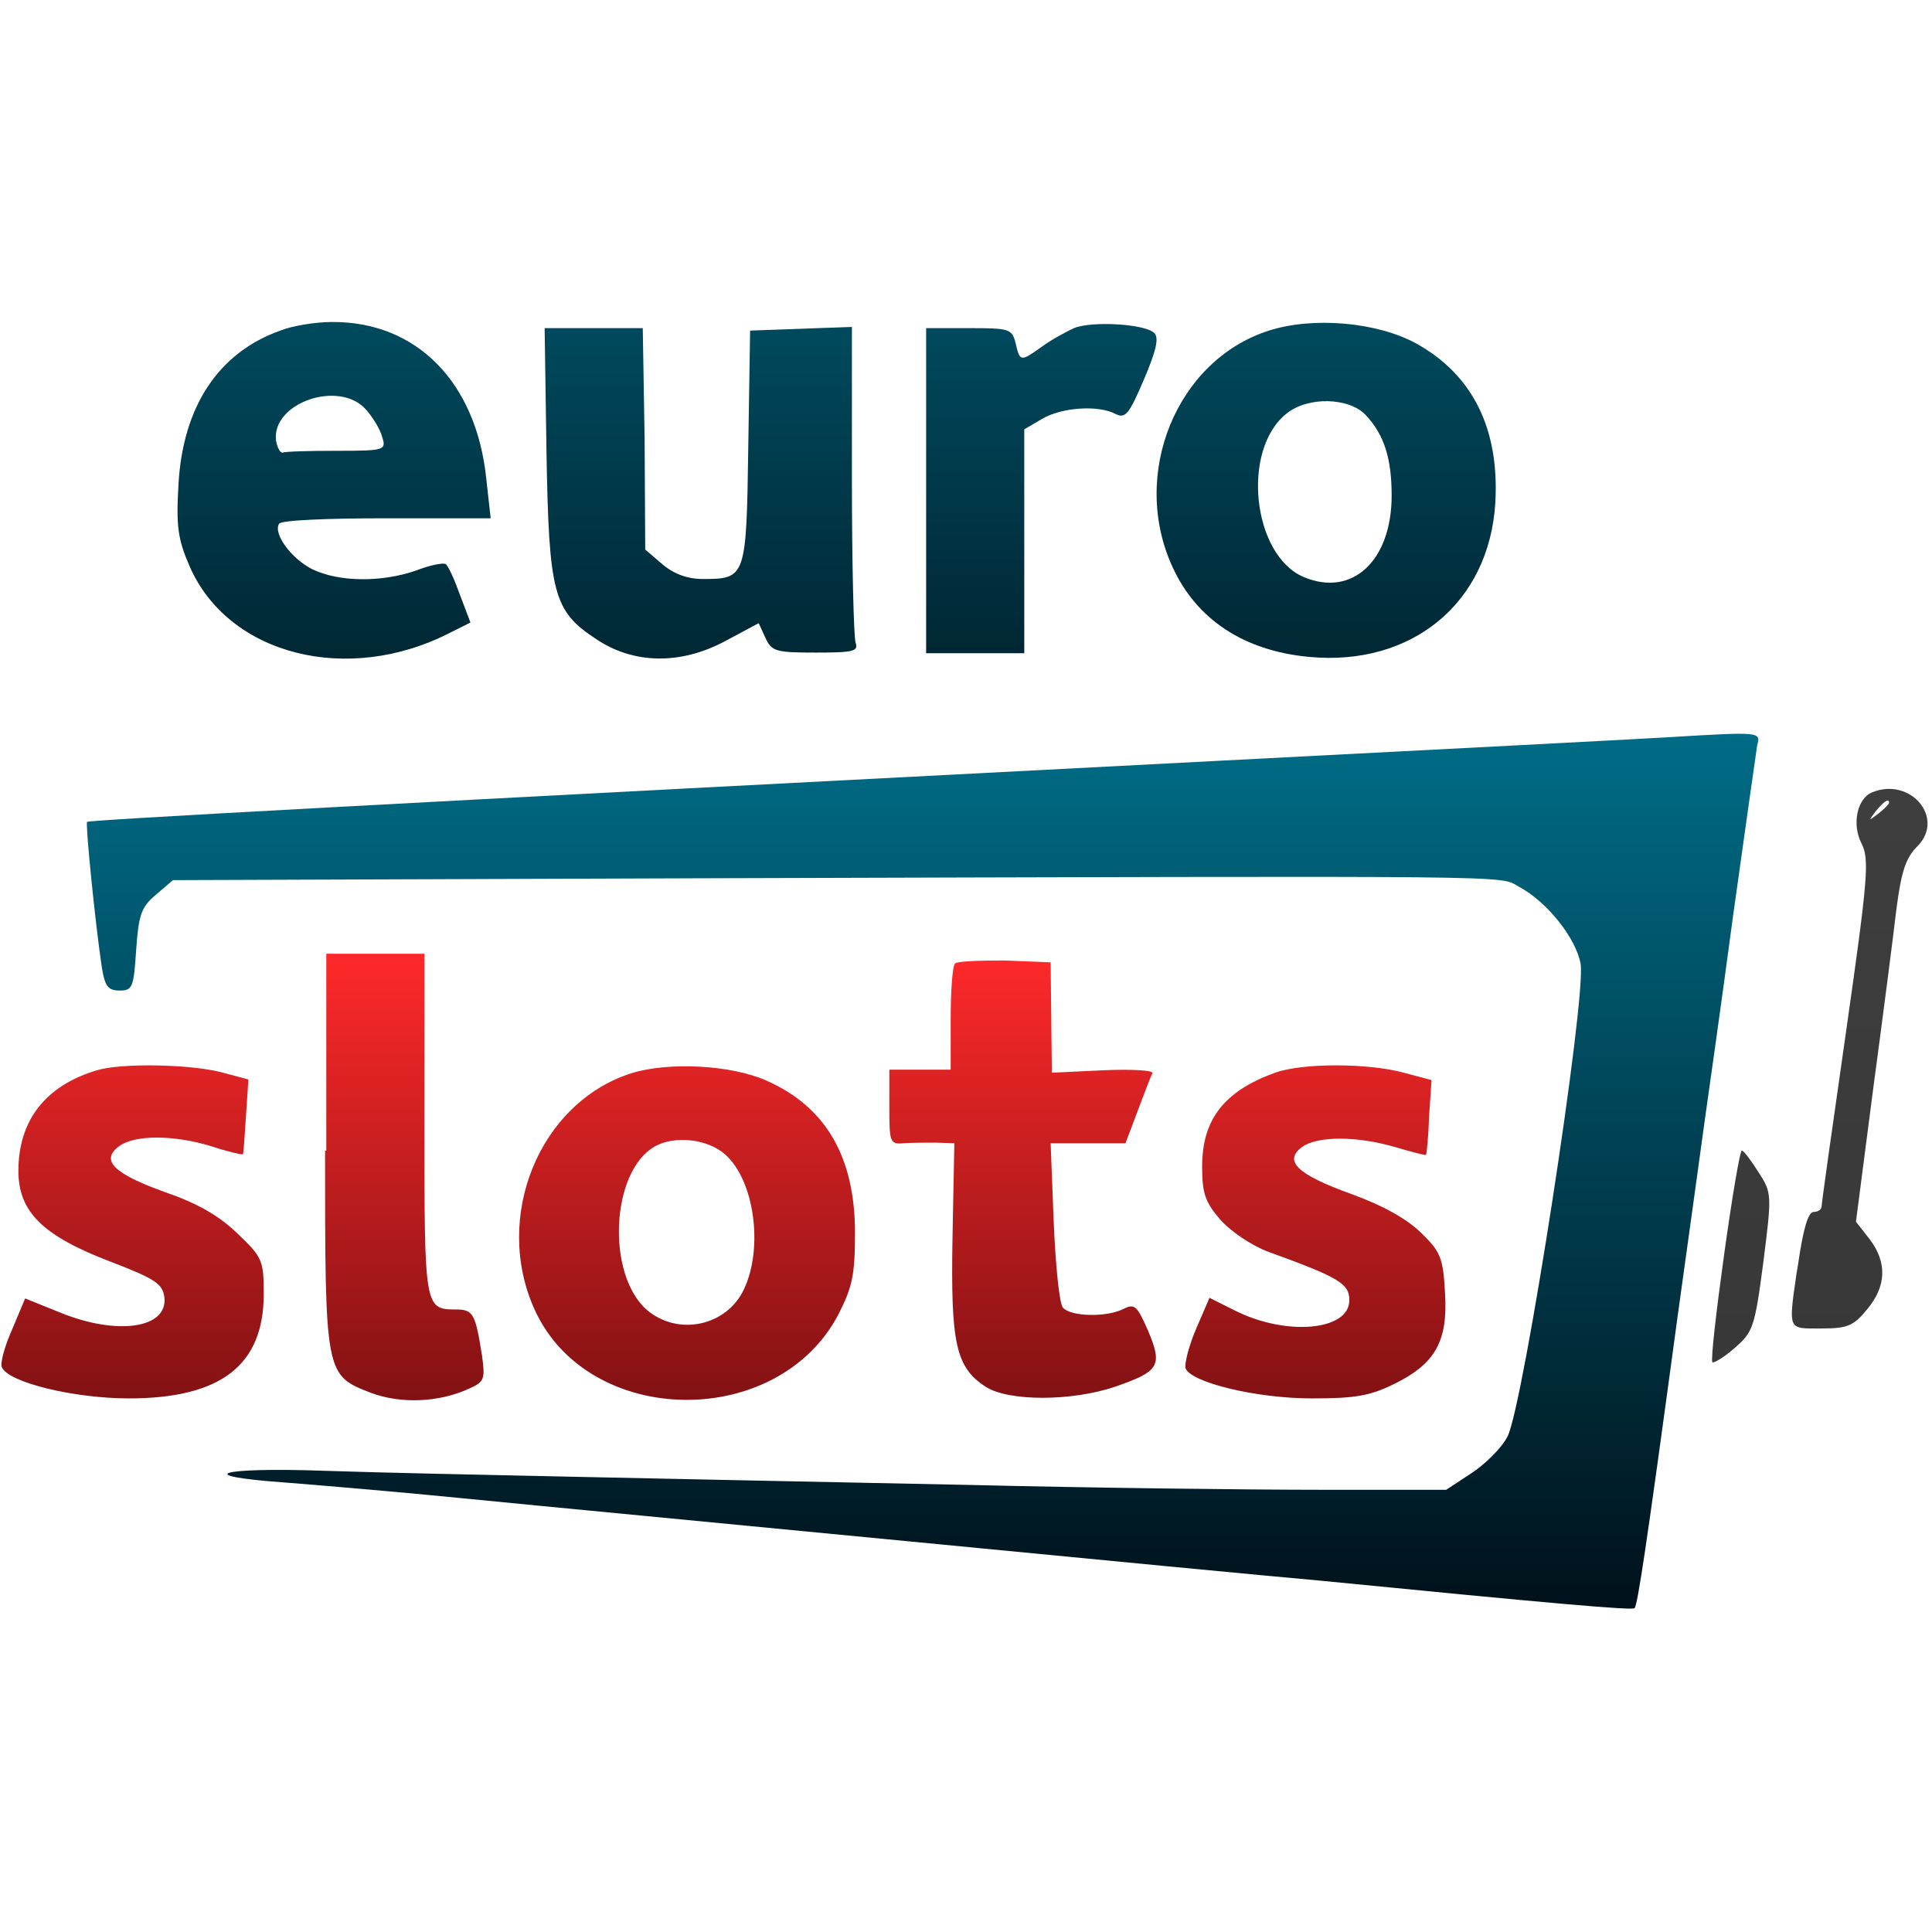
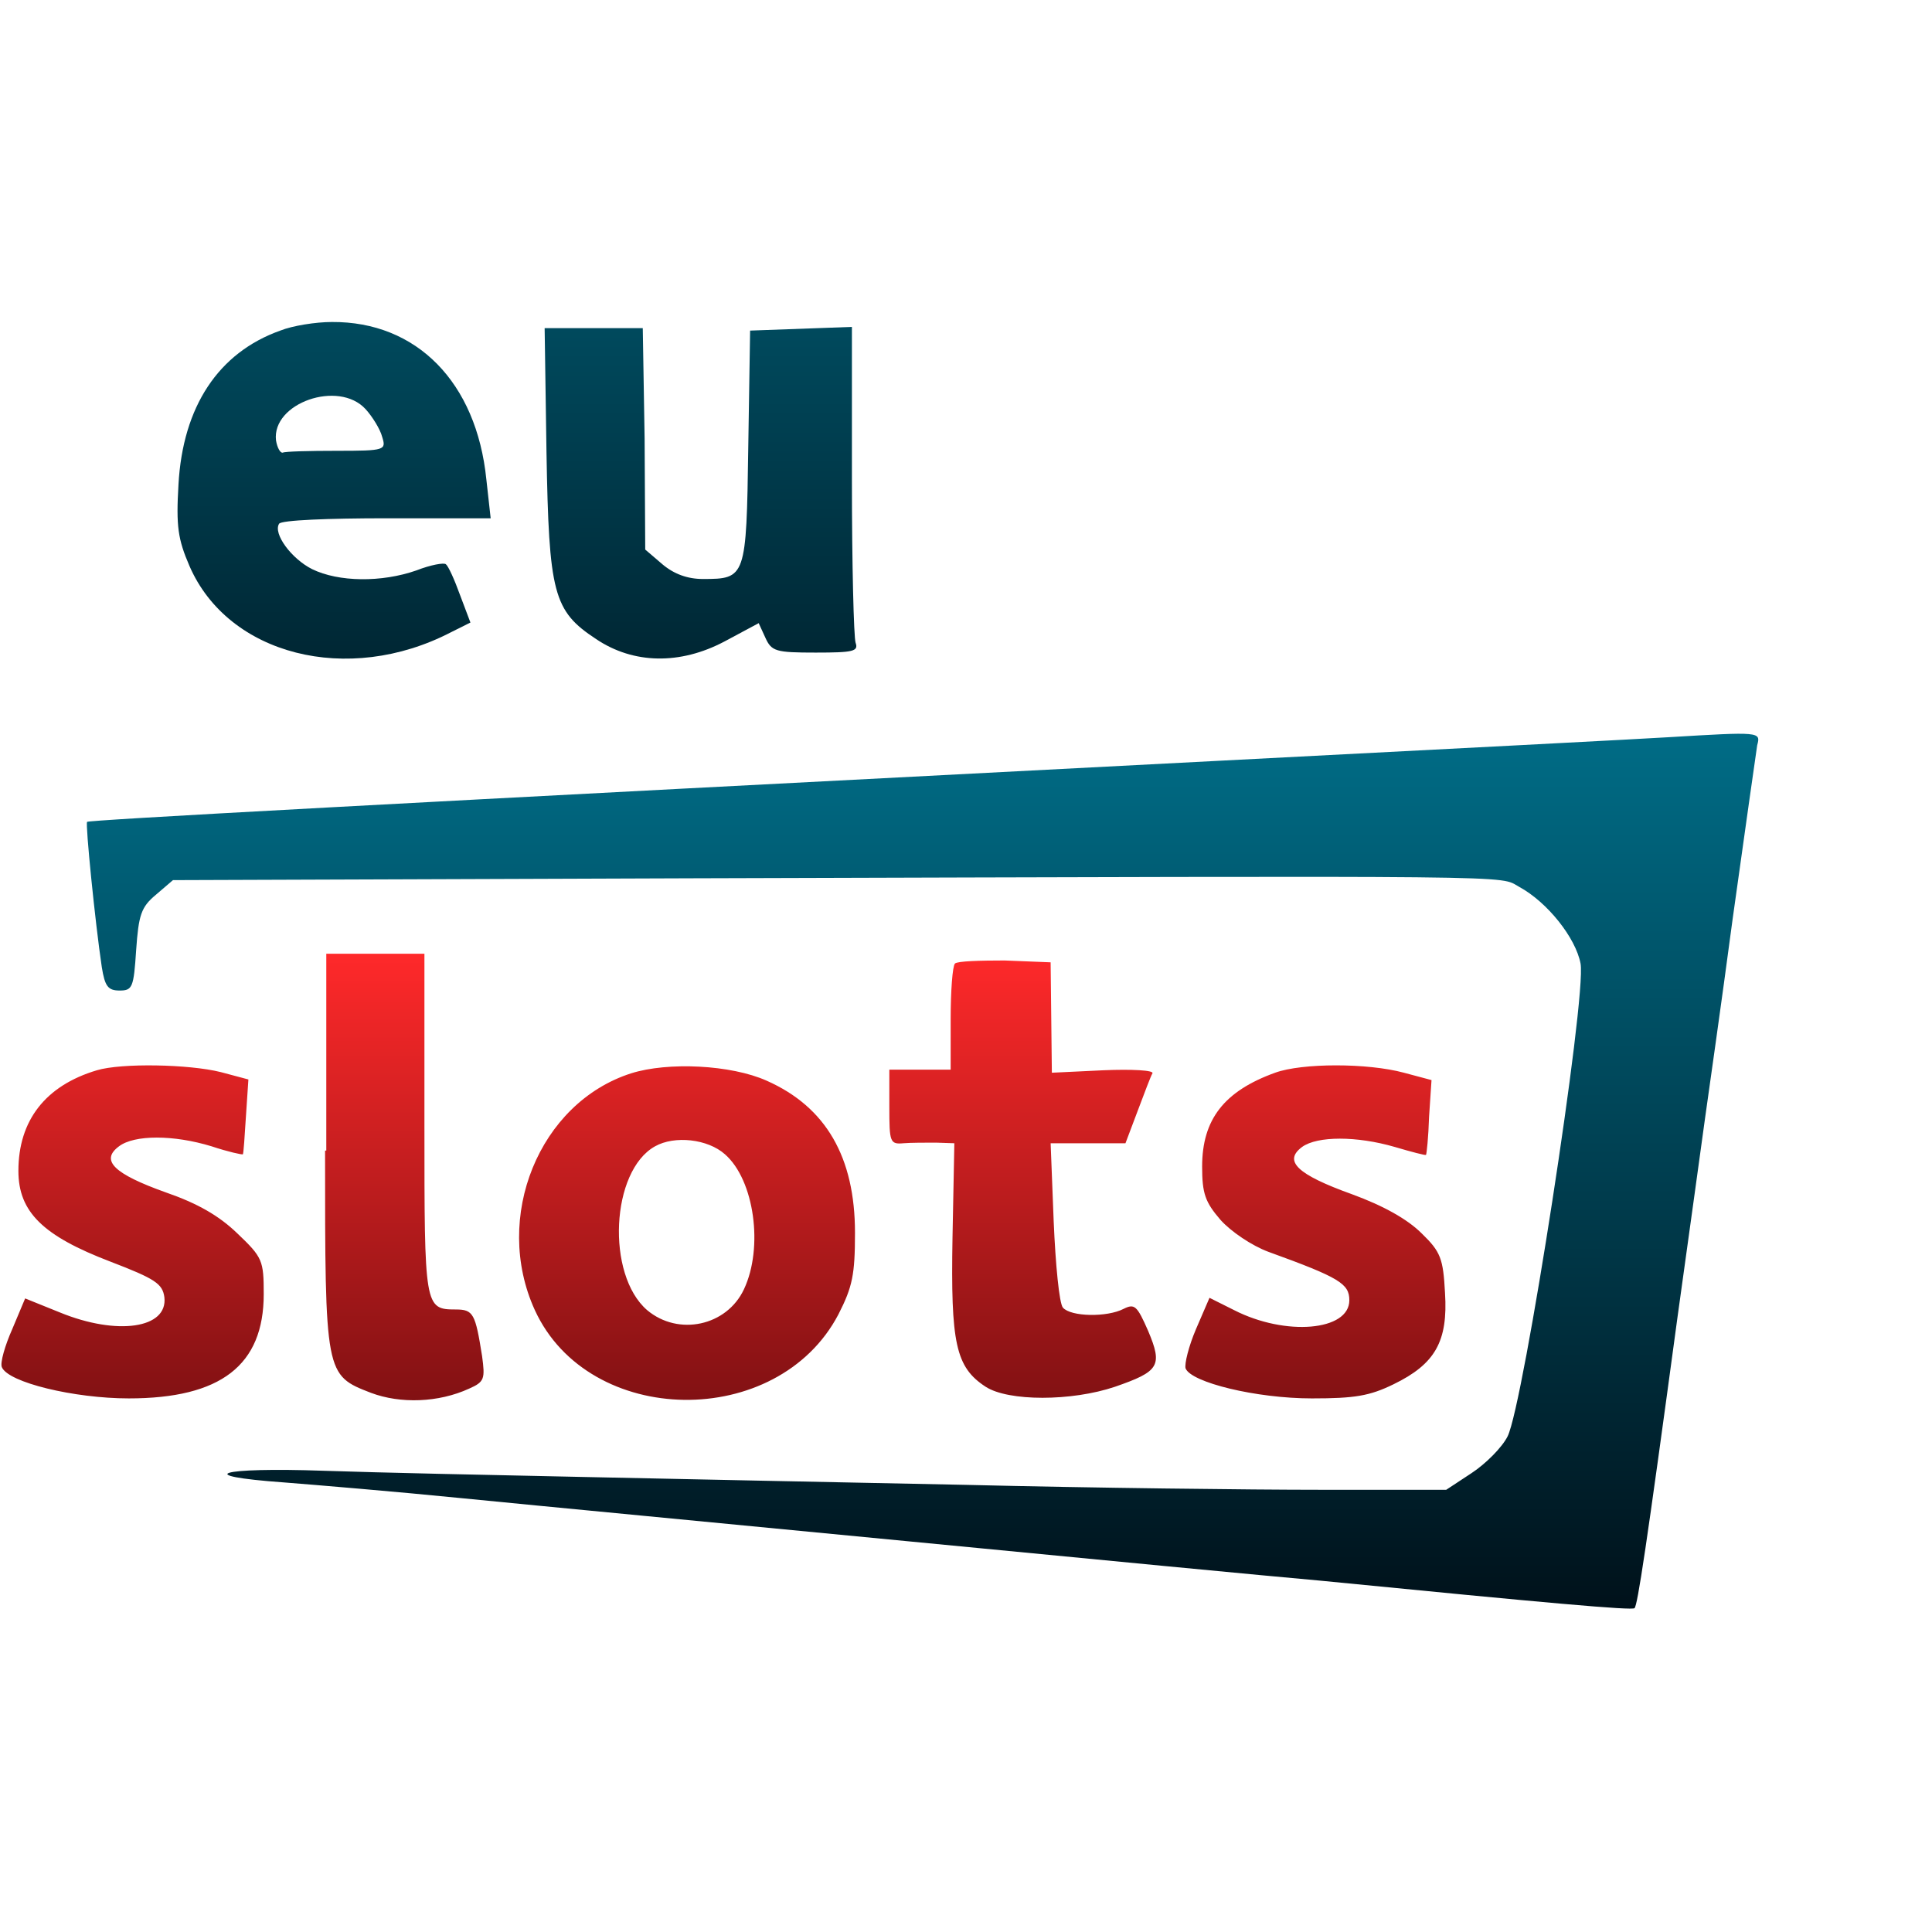
<svg xmlns="http://www.w3.org/2000/svg" version="1.1" id="Слой_1" x="0px" y="0px" viewBox="0 0 315 210" style="enable-background:new 0 0 315 210;" xml:space="preserve" width="22" height="22">
  <style type="text/css">
	.st0{fill:url(#SVGID_1_);}
	.st1{fill:url(#SVGID_2_);}
	.st2{fill:url(#SVGID_3_);}
	.st3{fill:url(#SVGID_4_);}
	.st4{fill:url(#SVGID_5_);}
	.st5{fill:url(#SVGID_6_);}
	.st6{fill:url(#SVGID_7_);}
</style>
  <g>
    <linearGradient id="SVGID_1_" gradientUnits="userSpaceOnUse" x1="150.417" y1="144.855" x2="150.417" y2="2.02" gradientTransform="matrix(1 0 0 -1 0 212)">
      <stop offset="0" style="stop-color:#006C86" />
      <stop offset="1" style="stop-color:#00111A" />
    </linearGradient>
    <path class="st0" d="M272,67.7c-3,0.2-35.6,1.9-72.5,3.8c-141.3,7.3-185,9.7-185.3,10c-0.3,0.3,1.3,16.3,2.4,23.7   c0.5,3.1,1,3.8,2.9,3.8c2.1,0,2.3-0.5,2.7-6.6c0.4-5.7,0.8-7,3.2-9l2.8-2.4l84.7-0.3c138.6-0.4,131.3-0.5,134.8,1.4   c4.6,2.5,9.2,8.3,10,12.5c1,5.5-9.3,72-11.9,77.1c-0.9,1.8-3.6,4.5-5.9,6l-4.1,2.7h-20.6c-11.3,0-37.2-0.3-57.6-0.8   c-20.4-0.4-48.7-1-63-1.3c-14.3-0.3-33.1-0.7-41.8-1c-17-0.6-21.8,0.8-6.5,1.9c5.1,0.4,18.3,1.5,29.3,2.6c11,1.1,43.6,4.2,72.5,7   c28.9,2.8,59,5.7,67,6.4c37.5,3.7,51,4.9,51.4,4.5c0.5-0.5,1.9-9.7,7-47.4c2-14.3,4-28.9,4.5-32.5s2.6-18.2,4.5-32.5   c2-14.3,3.8-27,4-28.3C287.1,66.8,287,66.8,272,67.7z" />
  </g>
  <linearGradient id="SVGID_2_" gradientUnits="userSpaceOnUse" x1="169.711" y1="-52.688" x2="169.711" y2="87.316">
    <stop offset="0" style="stop-color:#006C86" />
    <stop offset="1" style="stop-color:#00111A" />
  </linearGradient>
-   <path class="st1" d="M169.9,4c1.5-1.1,3.9-2.4,5.2-3c2.9-1.2,11.6-0.7,13.1,0.8c0.8,0.8,0.3,2.9-1.7,7.6c-2.4,5.6-3,6.4-4.6,5.6  c-2.8-1.5-8.8-1.1-12,0.8l-2.9,1.7v18.3V54h-8h-8V27.5V1h7c6.6,0,7,0.1,7.6,2.5C166.3,6.5,166.4,6.5,169.9,4z" />
  <linearGradient id="SVGID_3_" gradientUnits="userSpaceOnUse" x1="114.244" y1="-52.464" x2="114.244" y2="88.489">
    <stop offset="0" style="stop-color:#006C86" />
    <stop offset="1" style="stop-color:#00111A" />
  </linearGradient>
  <path class="st2" d="M89.1,21.2c0.4,23.1,1.1,25.9,8.1,30.5c6.1,4.1,13.7,4.2,20.9,0.4l5.6-3l1.1,2.4c1,2.2,1.7,2.4,8.2,2.4  c6.1,0,7-0.2,6.5-1.6c-0.3-0.9-0.6-12.8-0.6-26.5v-25l-8.3,0.3l-8.3,0.3l-0.3,19c-0.3,21.3-0.4,21.5-7.4,21.5  c-2.5,0-4.7-0.8-6.6-2.4l-2.8-2.4L105.1,19L104.8,1h-8h-8L89.1,21.2z" />
  <linearGradient id="SVGID_4_" gradientUnits="userSpaceOnUse" x1="216.169" y1="-53.776" x2="216.169" y2="88.738">
    <stop offset="0" style="stop-color:#006C86" />
    <stop offset="1" style="stop-color:#00111A" />
  </linearGradient>
-   <path class="st3" d="M230.9,3.5c-6.4-3.5-16.8-4.4-24-2.1c-15.1,4.8-22.7,23.5-15.7,38.6c3.9,8.5,11.6,13.6,22.2,14.6  c16.8,1.6,29.4-8.8,30.4-25.1C244.5,17.4,240.1,8.6,230.9,3.5z M212.6,41.6c-8.4-3.5-10.3-20.8-2.8-26.7c3.5-2.8,10.2-2.6,12.9,0.3  c3,3.2,4.2,7.1,4.2,13.1C226.9,38.9,220.5,44.9,212.6,41.6z" />
  <linearGradient id="SVGID_5_" gradientUnits="userSpaceOnUse" x1="54.518" y1="265.898" x2="54.518" y2="123.062" gradientTransform="matrix(1 0 0 -1 0 212)">
    <stop offset="0" style="stop-color:#006C86" />
    <stop offset="1" style="stop-color:#00111A" />
  </linearGradient>
  <path class="st4" d="M45.7,1.4C35.6,5,29.8,13.8,29.1,26.5c-0.4,6.8-0.1,8.9,1.8,13.3c6.3,14.5,25.8,19.5,42.6,10.8l3.2-1.6  l-1.7-4.5c-0.9-2.5-1.9-4.7-2.3-5c-0.3-0.3-2.5,0.1-4.8,1c-5.7,2-12.7,1.9-17-0.2c-3.4-1.7-6.4-5.8-5.4-7.4C45.8,32.3,53.7,32,63,32  h17l-0.7-6.3C77.7,9.8,67.9-0.1,54.1,0C51.5,0,47.7,0.6,45.7,1.4z M59.6,14.2c1.1,1.2,2.4,3.3,2.7,4.5c0.7,2.2,0.5,2.3-7.4,2.3  c-4.4,0-8.4,0.1-8.8,0.3c-0.4,0.1-0.9-0.8-1.1-2C44.3,13.2,55.2,9.4,59.6,14.2z" />
  <g>
    <linearGradient id="SVGID_6_" gradientUnits="userSpaceOnUse" x1="296.72" y1="135.87" x2="296.72" y2="42.428" gradientTransform="matrix(1 0 0 -1 0 212)">
      <stop offset="0" style="stop-color:#3E3E3F" />
      <stop offset="1" style="stop-color:#393839" />
    </linearGradient>
-     <path class="st5" d="M305.2,76.7c-2.4,1-3.3,5.2-1.7,8.3c1.3,2.6,1.1,5.4-2.5,30.6c-2.2,15.3-4,28.1-4,28.6c0,0.5-0.6,0.9-1.3,0.9   c-0.9,0-1.7,2.8-2.5,8.3c-0.1,0.6-0.2,1.3-0.3,1.8c-0.8,5.5-1.1,7.6-0.2,8.4c0.6,0.5,1.6,0.5,3.3,0.5c0.3,0,0.6,0,0.9,0   c4.3,0,5.3-0.4,7.5-3.1c3.2-3.8,3.3-7.7,0.4-11.5l-2.2-2.8l2.8-21.6c1.6-11.9,3.3-25.1,3.8-29.4c0.8-6.1,1.5-8.3,3.4-10.2   C317.2,80.9,311.5,74.1,305.2,76.7z M281.1,152.1c-1.3,9.4-2.2,17.2-1.9,17.5c0.2,0.2,1.9-0.8,3.6-2.3c3-2.6,3.3-3.3,4.7-14   c1.4-11.1,1.4-11.3-0.8-14.7c-1.2-1.9-2.4-3.5-2.7-3.5C283.7,135,282.4,142.7,281.1,152.1z M308,78.4c0,0.2-0.8,1-1.8,1.8   c-1.6,1.2-1.6,1.2-0.4-0.4C307.2,78.1,308,77.6,308,78.4z" />
  </g>
  <g>
    <linearGradient id="SVGID_7_" gradientUnits="userSpaceOnUse" x1="118.048" y1="109" x2="118.048" y2="36.239" gradientTransform="matrix(1 0 0 -1 0 212)">
      <stop offset="0" style="stop-color:#FF292A" />
      <stop offset="1" style="stop-color:#821113" />
    </linearGradient>
    <path class="st6" d="M53,135.1c0,36.6,0,36.6,7.5,39.5c4.8,1.8,11,1.6,16-0.7c2.5-1.1,2.6-1.6,2.1-5.3c-1.1-6.9-1.4-7.6-4.3-7.6   c-5.1,0-5.1-0.4-5.1-30.2V103h-8h-8V135.1z M155.7,104.6c-0.4,0.4-0.7,4.5-0.7,9v8.3h-5h-5v6.1c0,5.7,0.1,6.1,2.3,5.9   c1.2-0.1,3.6-0.1,5.3-0.1l3,0.1l-0.3,15.4c-0.3,17.2,0.5,21.1,5.4,24.3c3.7,2.4,14,2.4,21.1,0c7.2-2.5,7.8-3.4,5.4-9.1   c-1.8-4.1-2.2-4.5-4-3.6c-2.7,1.4-8.6,1.3-9.9-0.2c-0.6-0.7-1.2-7-1.5-14l-0.5-12.8h6.1h6.1l2-5.3c1.1-2.9,2.1-5.6,2.4-6.1   s-3.4-0.7-8-0.5l-8.4,0.4l-0.1-9l-0.1-9l-7.5-0.3C159.8,104.1,156.1,104.2,155.7,104.6z M3,138.4c0-8.2,4.4-13.9,12.8-16.4   c4-1.2,15-1,20.2,0.3l4.5,1.2l-0.4,6c-0.2,3.3-0.4,6.1-0.5,6.2c-0.1,0.1-2.4-0.4-5.1-1.3c-6.2-1.9-12.6-1.9-15.1,0   c-3.1,2.3-0.8,4.5,7.6,7.5c5.2,1.8,8.7,3.8,11.7,6.7c4.1,3.9,4.3,4.4,4.3,9.9c0,11.6-7,17-22,17c-8.9,0-19.7-2.6-20.7-5.1   c-0.3-0.7,0.5-3.5,1.7-6.2l2.1-5l5.7,2.3c9.3,3.8,17.6,2.6,17-2.5c-0.3-2.2-1.5-3-8.8-5.8C7,149,3,145.1,3,138.4z M207.9,122.4   c-8.3,3-11.9,7.6-11.9,15.3c0,4.4,0.5,5.8,3,8.7c1.7,1.9,5.1,4.2,7.8,5.2c11.6,4.2,13.2,5.2,13.2,7.9c0,5-10.4,5.9-18.8,1.6l-4-2   l-2.2,5.1c-1.2,2.8-1.9,5.7-1.7,6.4c0.9,2.3,11.5,4.9,20.6,4.9c7,0,9.4-0.4,13.3-2.3c6.8-3.3,8.9-7,8.4-14.9   c-0.3-5.6-0.7-6.7-3.8-9.7c-2.3-2.3-6.2-4.5-11.4-6.4c-8.9-3.2-11.2-5.4-8.1-7.7c2.5-1.8,8.9-1.8,15.1,0c2.7,0.8,5,1.4,5.1,1.3   c0.1-0.1,0.4-2.9,0.5-6.2l0.4-6l-4.5-1.2C223,120.8,212.3,120.8,207.9,122.4z M87.2,161.1c-6.9-15.1,0.7-33.8,15.7-38.6   c6-1.9,16.3-1.4,22.1,1.2c9.7,4.3,14.4,12.5,14.4,24.8c0,6.8-0.4,8.8-2.7,13.3C126.8,180.7,96,180.3,87.2,161.1z M121.3,157.7   c3.2-6.8,1.7-17.8-3.1-22c-2.8-2.5-8.2-3.1-11.4-1.3c-7.2,4-8,20.9-1.3,26.7C110.6,165.4,118.5,163.7,121.3,157.7z" />
  </g>
</svg>